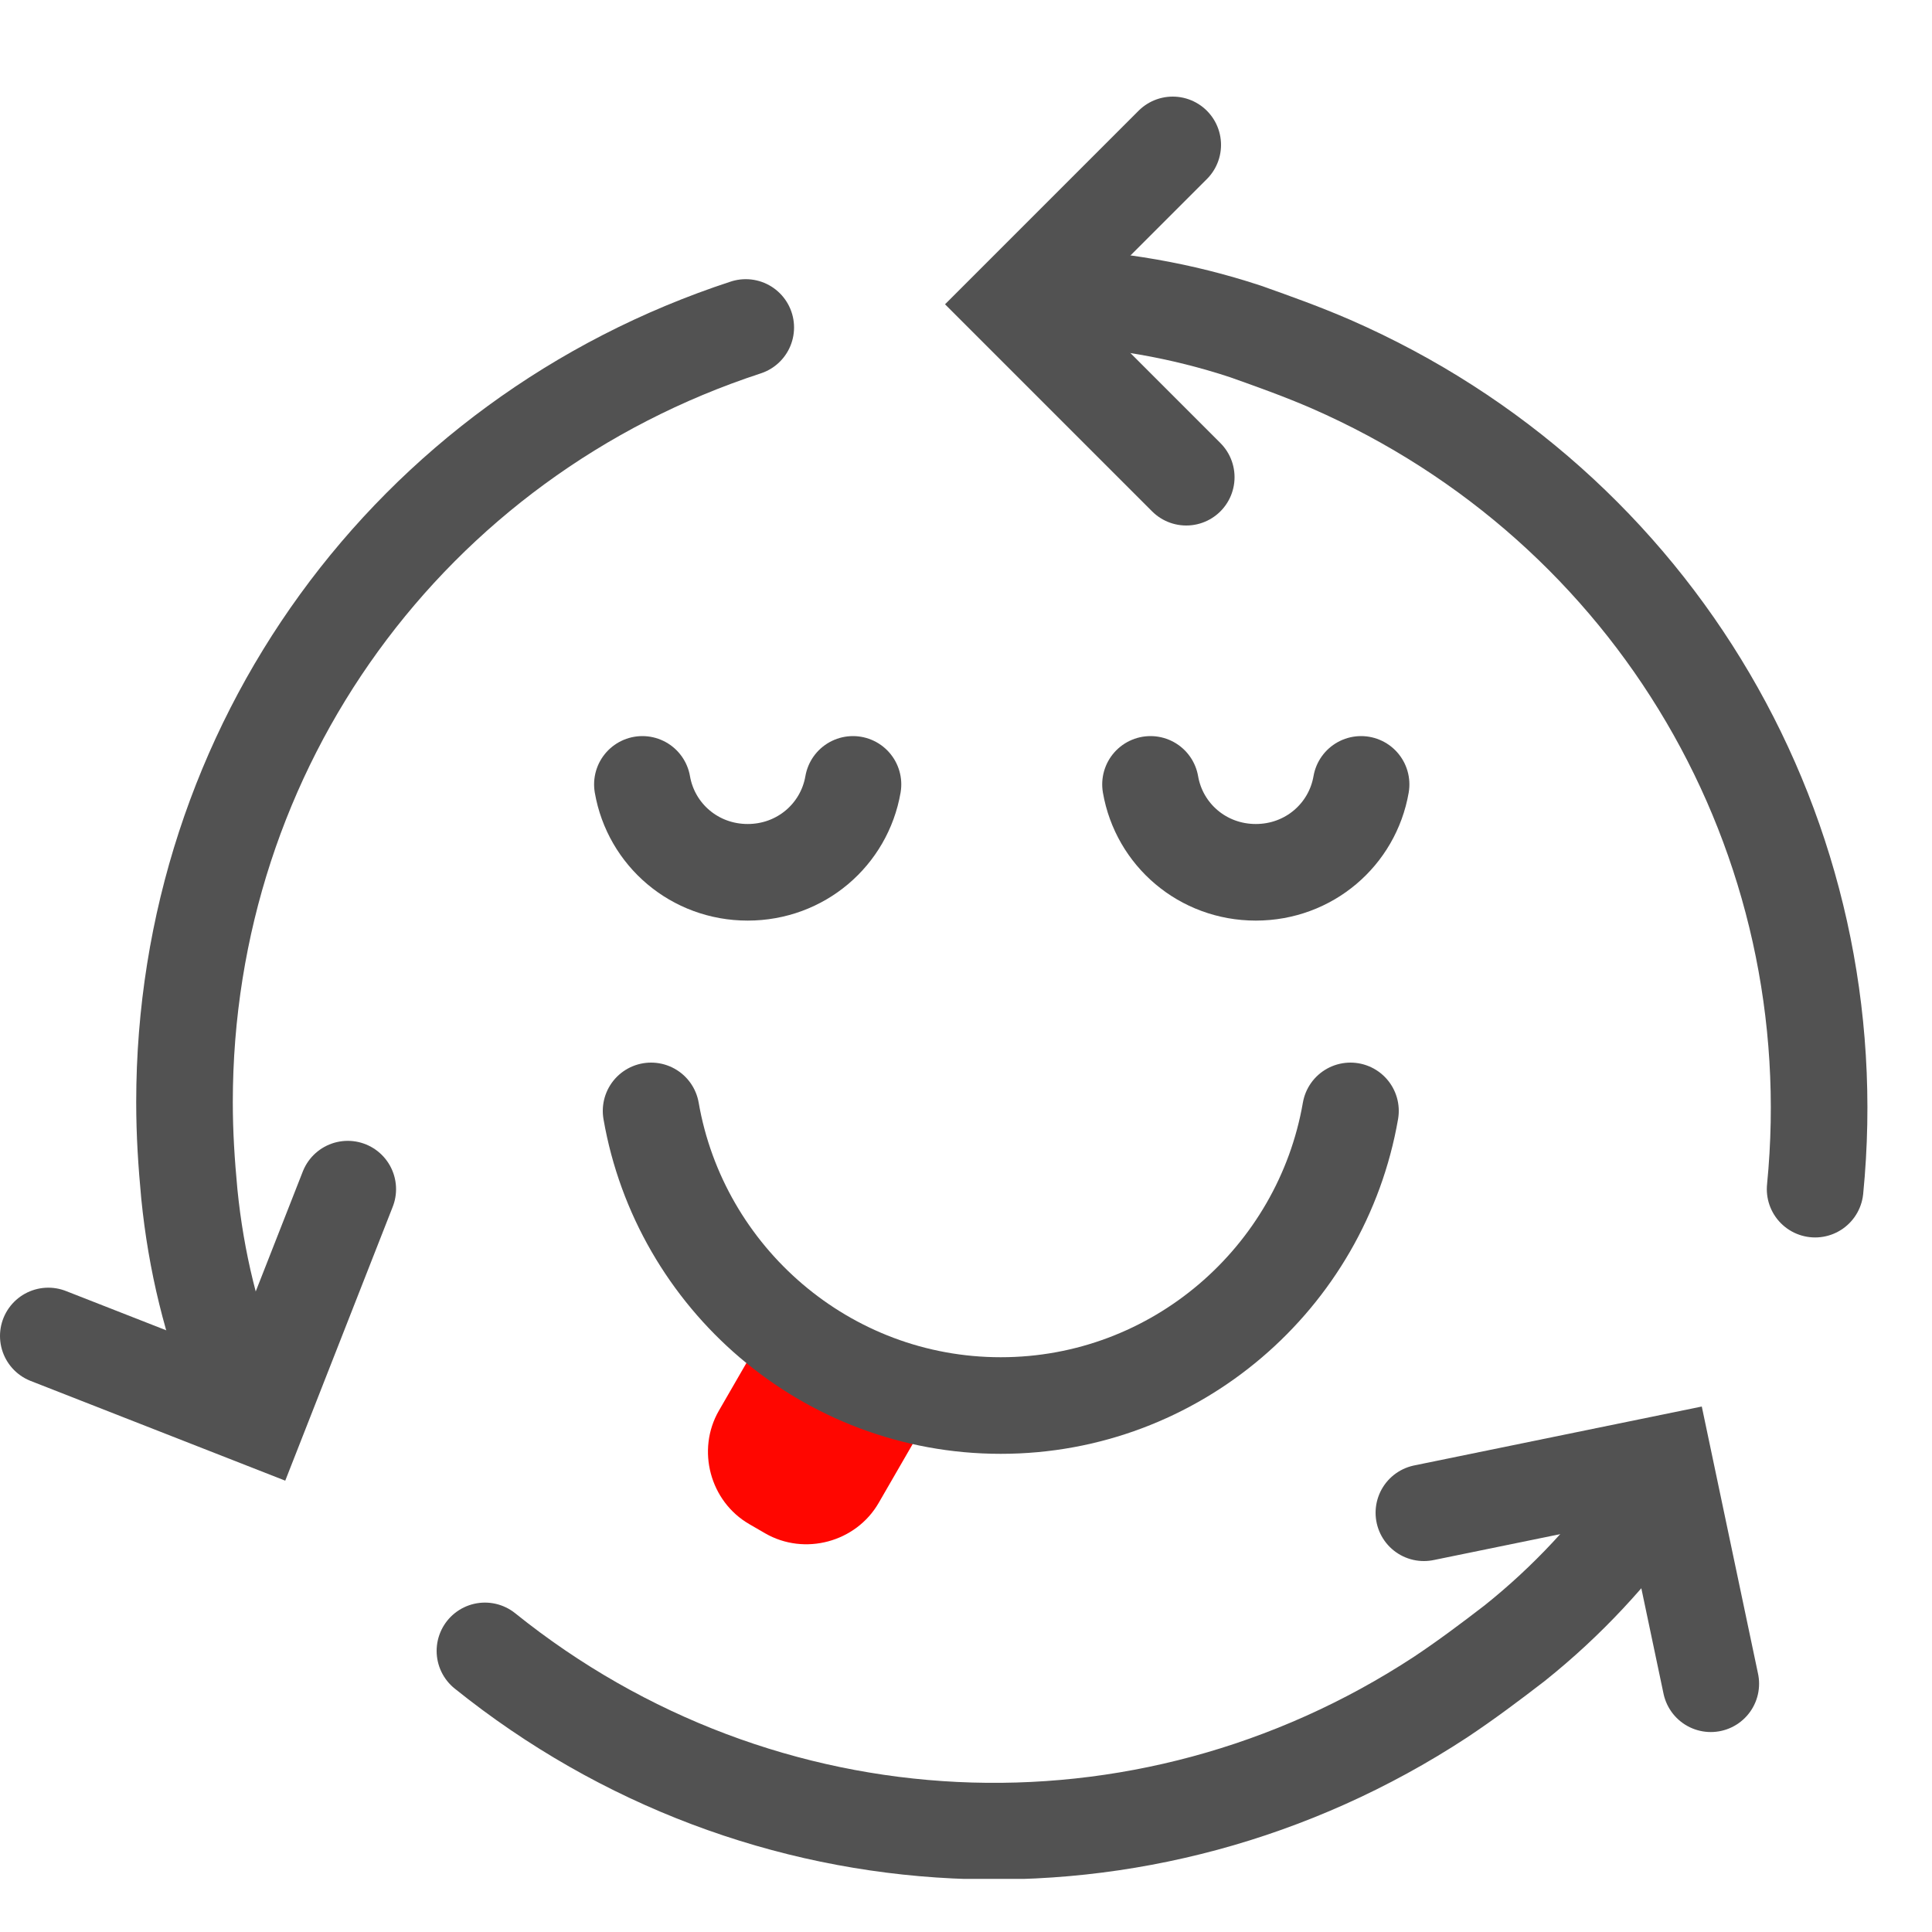
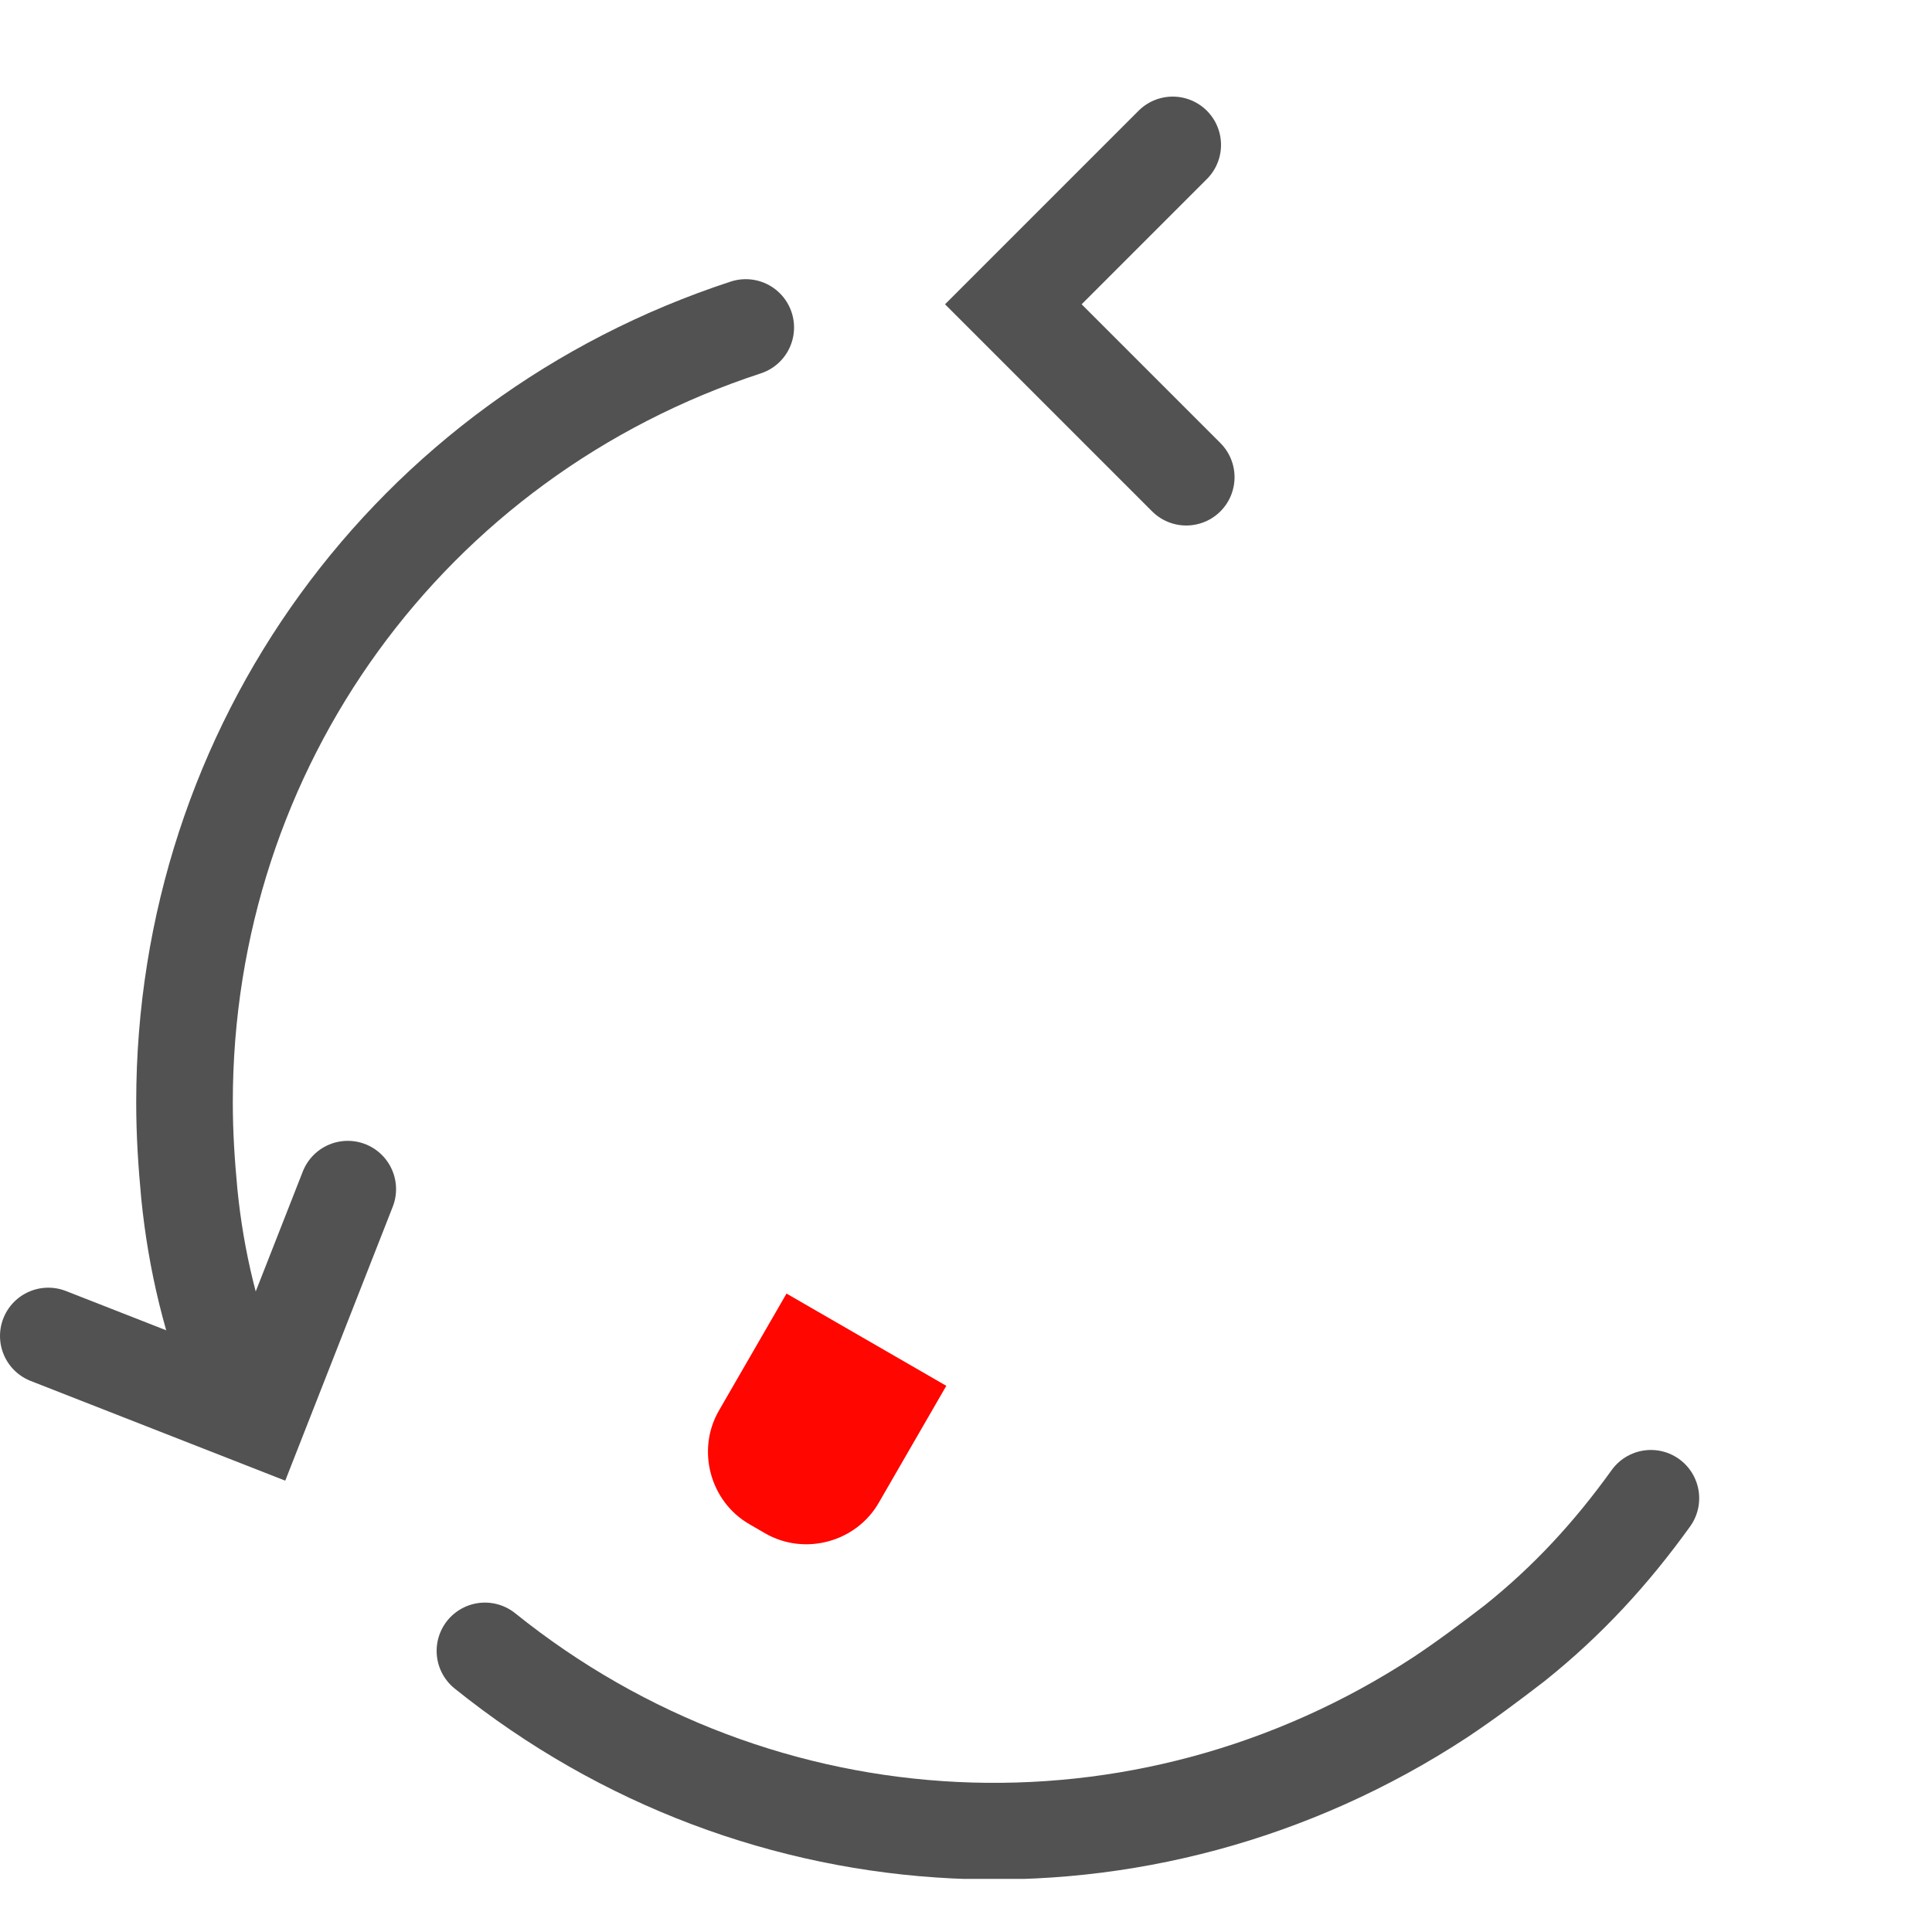
<svg xmlns="http://www.w3.org/2000/svg" fill="none" viewBox="0 0 20 20" height="20" width="20">
  <g clip-path="url(#clip0_210_1971)">
    <path stroke-linecap="round" stroke-miterlimit="10" stroke="#525252" d="M7.72 3.39C4.24 4.53 1.91 7.73 1.91 11.41C1.91 11.74 1.93 12.04 1.96 12.36C2.03 13.06 2.19 13.71 2.45 14.36" />
    <path stroke-linecap="round" stroke-miterlimit="10" stroke="#525252" d="M0.5 13.83L2.67 14.68L3.6 12.31" />
-     <path stroke-linecap="round" stroke-miterlimit="10" stroke="#525252" d="M18.79 12.31C19.15 8.66 17.14 5.24 13.78 3.77C13.48 3.64 13.2 3.54 12.89 3.43C12.22 3.21 11.56 3.1 10.86 3.07" />
    <path stroke-linecap="round" stroke-miterlimit="10" stroke="#525252" d="M12.14 1.5L10.49 3.15L12.28 4.94" />
    <path stroke-linecap="round" stroke-miterlimit="10" stroke="#525252" d="M5.02 17.09C7.88 19.39 11.84 19.58 14.91 17.57C15.18 17.39 15.42 17.21 15.68 17.01C16.23 16.57 16.68 16.08 17.09 15.51" />
-     <path stroke-linecap="round" stroke-miterlimit="10" stroke="#525252" d="M17.71 17.43L17.23 15.15L14.74 15.66" />
    <path fill="#FF0600" d="M8.142 13.391L9.796 14.346L9.096 15.558C8.861 15.965 8.328 16.108 7.921 15.873L7.757 15.778C7.35 15.543 7.207 15.01 7.442 14.603L8.142 13.391Z" />
-     <path stroke-linecap="round" stroke-miterlimit="10" stroke="#525252" d="M6.74 11.5C7.04 13.23 8.55 14.55 10.36 14.55C12.17 14.55 13.68 13.23 13.98 11.5" />
-     <path stroke-linecap="round" stroke-miterlimit="10" stroke="#525252" d="M6.65 8.12C6.74 8.64 7.19 9.03 7.74 9.03C8.29 9.03 8.74 8.64 8.83 8.12" />
-     <path stroke-linecap="round" stroke-miterlimit="10" stroke="#525252" d="M11.91 8.12C12 8.64 12.45 9.03 13 9.03C13.55 9.03 14 8.64 14.09 8.12" />
  </g>
  <defs>
    <clipPath id="clip0_210_1971">
      <rect transform="translate(0 1)" fill="white" height="18.45" width="19.34" />
    </clipPath>
  </defs>
</svg>